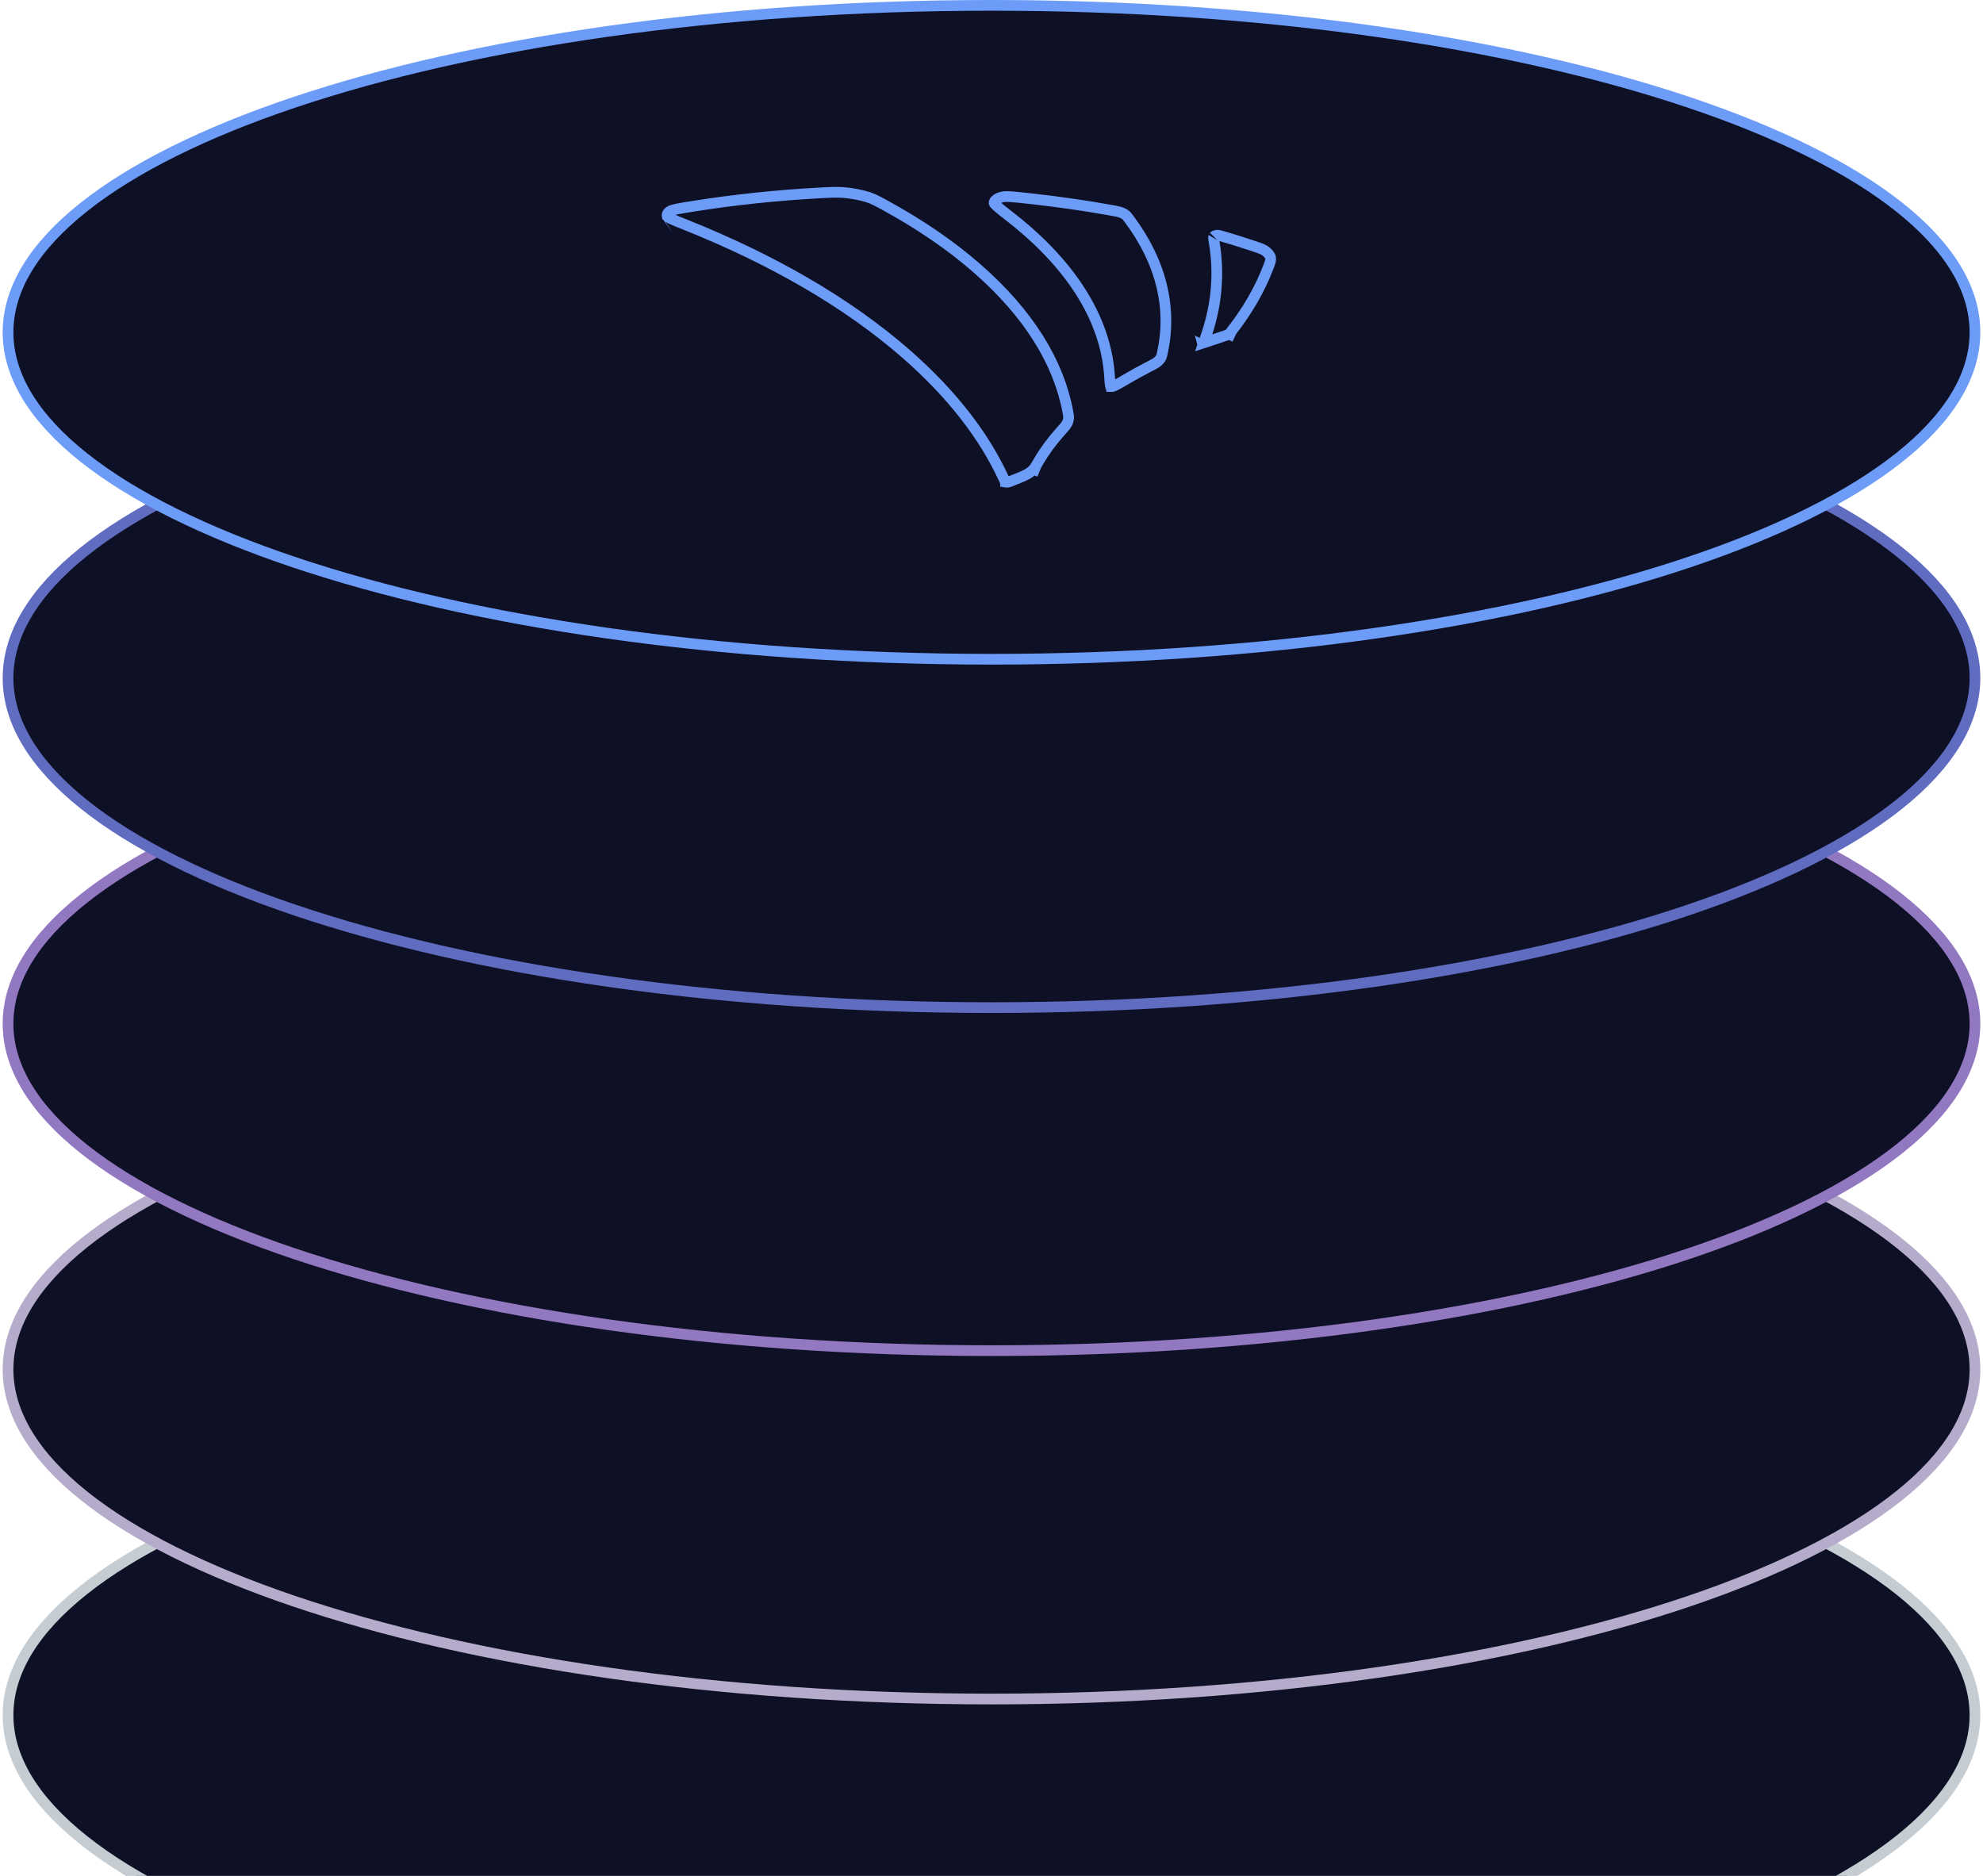
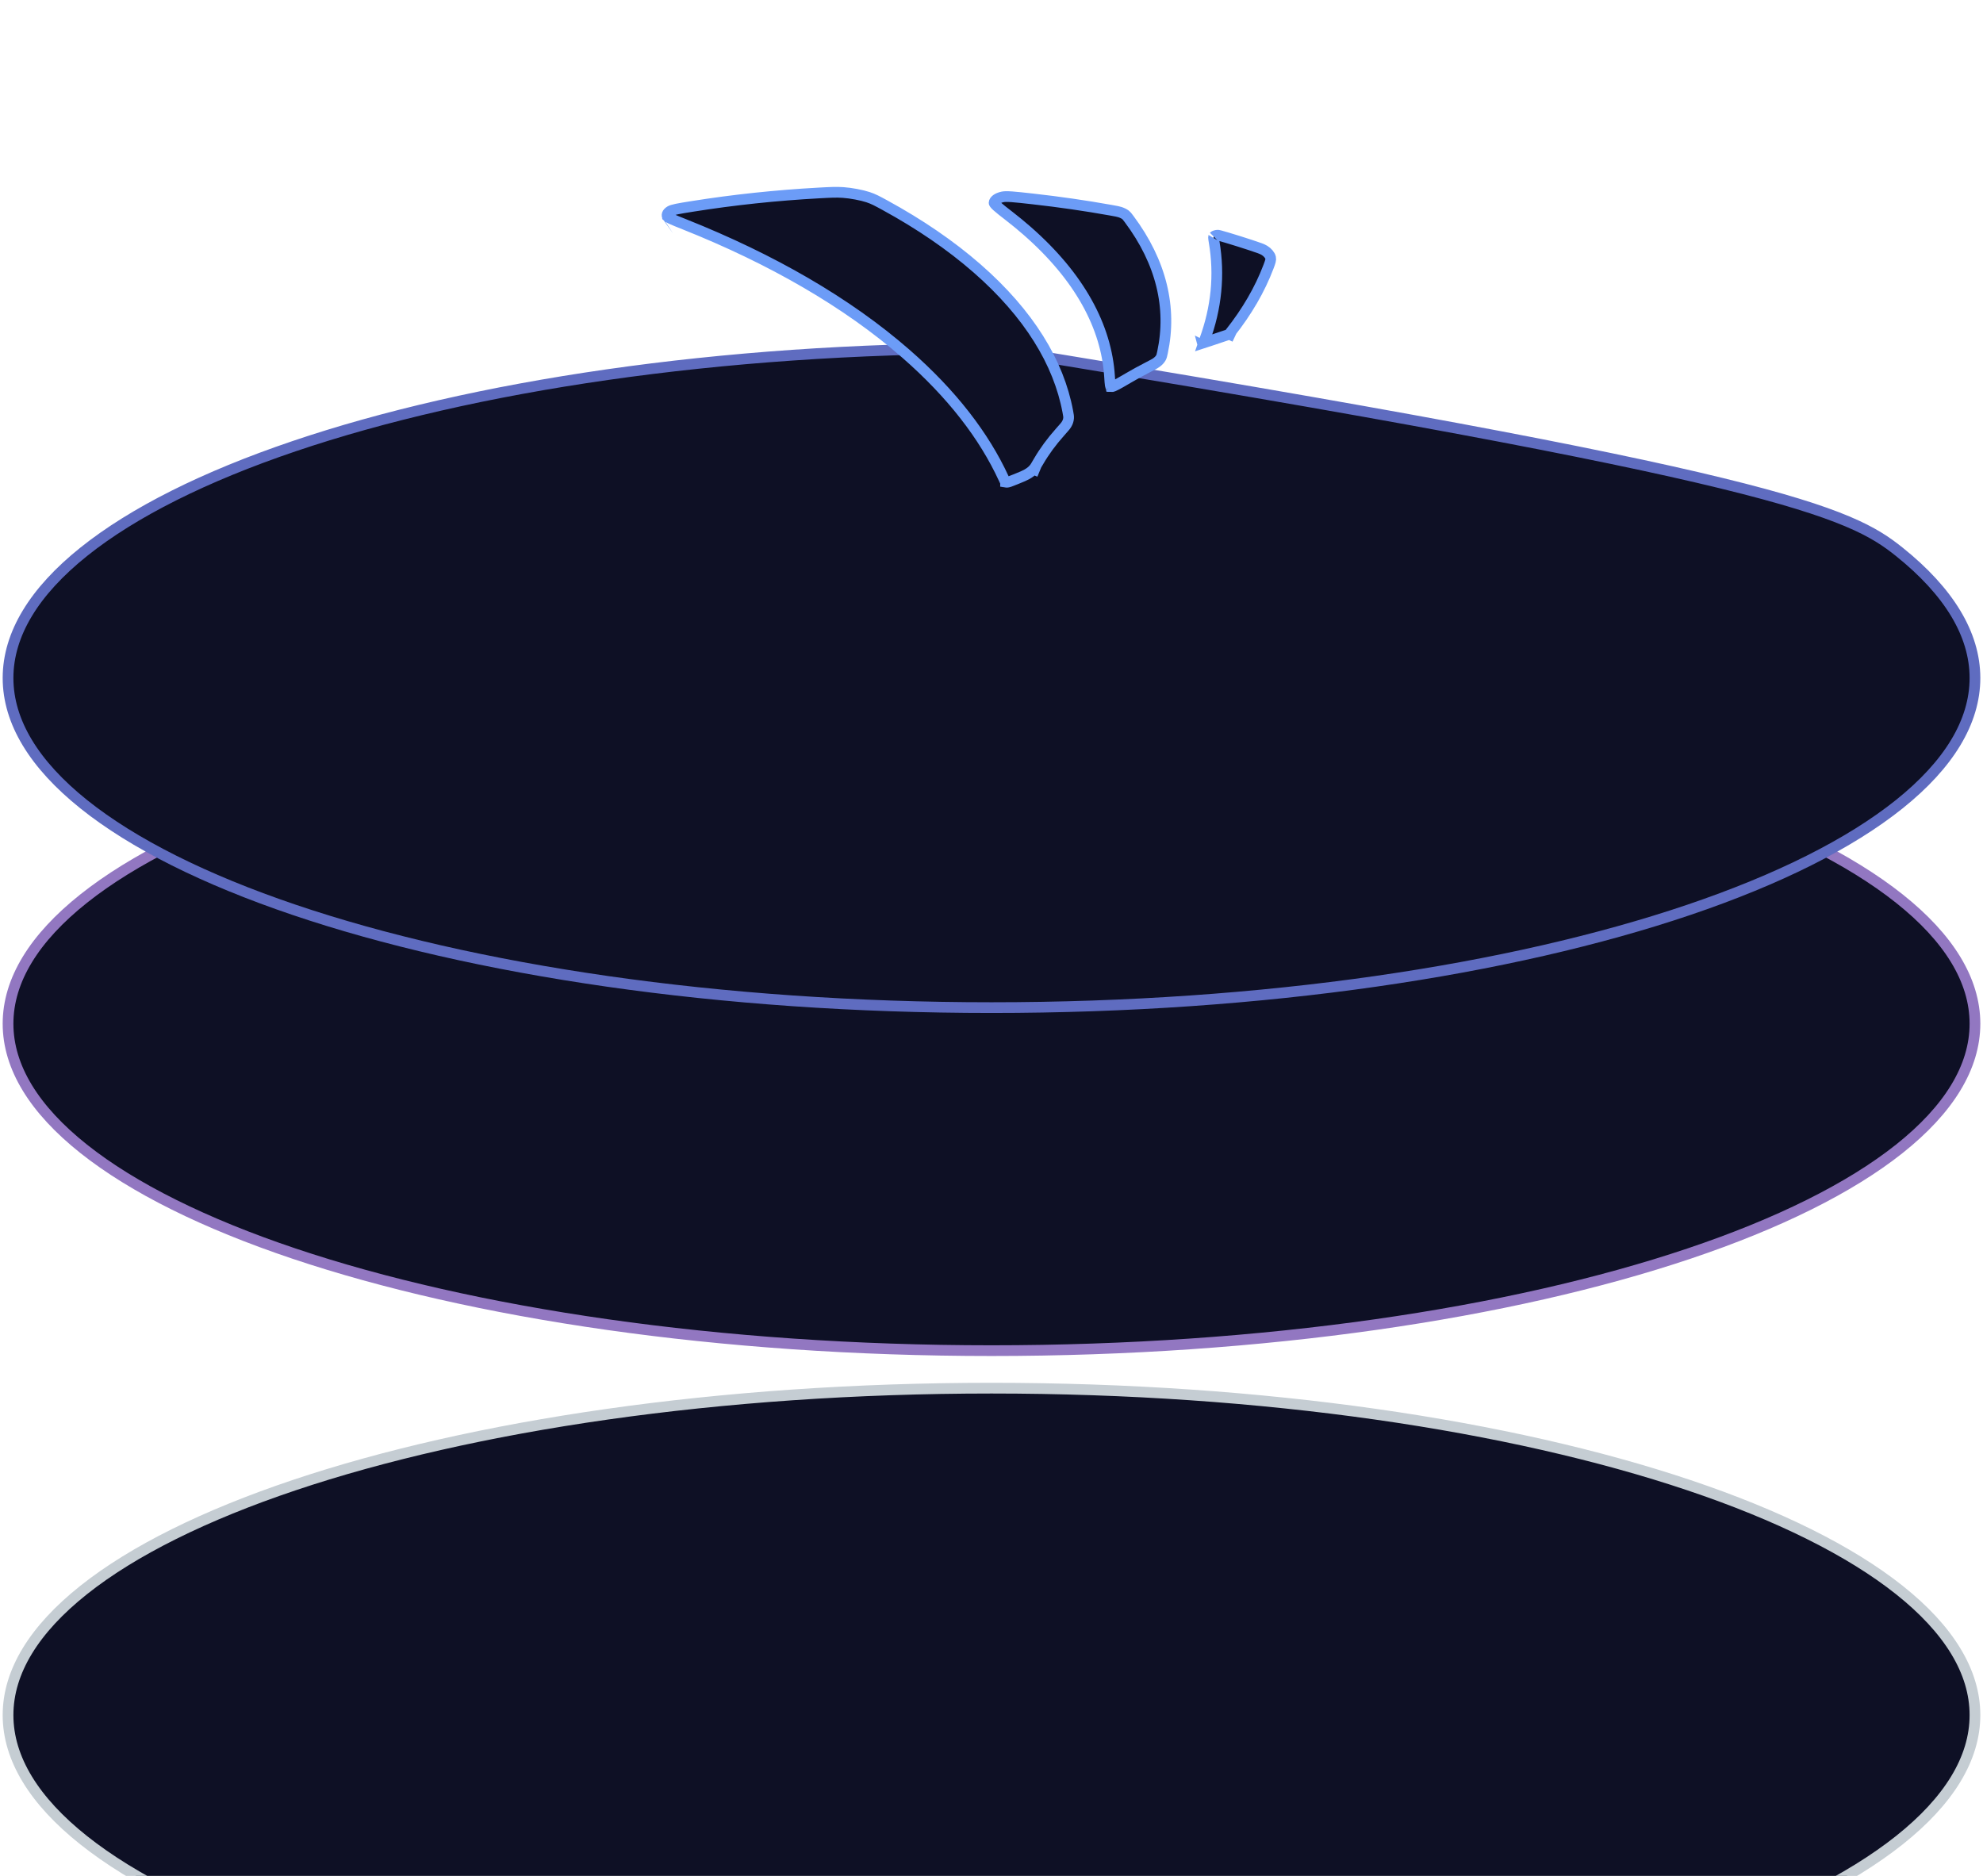
<svg xmlns="http://www.w3.org/2000/svg" width="370" height="350" viewBox="0 0 370 350" fill="none">
  <path d="M368.5 320C368.5 328.126 363.6 336.024 354.379 343.35C345.168 350.668 331.778 357.303 315.143 362.893C281.882 374.07 235.87 381 185 381C134.13 381 88.118 374.07 54.857 362.893C38.222 357.303 24.832 350.668 15.621 343.35C6.4 336.024 1.5 328.126 1.5 320C1.5 311.874 6.4 303.976 15.621 296.65C24.832 289.332 38.222 282.697 54.857 277.107C88.118 265.93 134.13 259 185 259C235.87 259 281.882 265.93 315.143 277.107C331.778 282.697 345.168 289.332 354.379 296.65C363.6 303.976 368.5 311.874 368.5 320Z" fill="#0E1025" stroke="#C5CDD3" stroke-width="2" />
-   <path d="M368.5 255.5C368.5 263.699 363.596 271.663 354.376 279.047C345.165 286.424 331.775 293.112 315.14 298.747C281.881 310.014 235.869 317 185 317C134.131 317 88.119 310.014 54.86 298.747C38.225 293.112 24.835 286.424 15.624 279.047C6.404 271.663 1.5 263.699 1.5 255.5C1.5 247.301 6.404 239.337 15.624 231.953C24.835 224.576 38.225 217.888 54.86 212.253C88.119 200.986 134.131 194 185 194C235.869 194 281.881 200.986 315.14 212.253C331.775 217.888 345.165 224.576 354.376 231.953C363.596 239.337 368.5 247.301 368.5 255.5Z" fill="#0E1025" stroke="#B5ABCA" stroke-width="2" />
  <path d="M368.5 191C368.5 199.126 363.6 207.024 354.379 214.35C345.168 221.668 331.778 228.303 315.143 233.893C281.882 245.07 235.87 252 185 252C134.13 252 88.118 245.07 54.857 233.893C38.222 228.303 24.832 221.668 15.621 214.35C6.4 207.024 1.5 199.126 1.5 191C1.5 182.874 6.4 174.976 15.621 167.65C24.832 160.332 38.222 153.697 54.857 148.107C88.118 136.93 134.13 130 185 130C235.87 130 281.882 136.93 315.143 148.107C331.778 153.697 345.168 160.332 354.379 167.65C363.6 174.976 368.5 182.874 368.5 191Z" fill="#0E1025" stroke="#9277C1" stroke-width="2" />
-   <path d="M368.5 126.5C368.5 134.699 363.596 142.663 354.376 150.047C345.165 157.424 331.775 164.112 315.14 169.747C281.881 181.014 235.869 188 185 188C134.131 188 88.119 181.014 54.86 169.747C38.225 164.112 24.835 157.424 15.624 150.047C6.404 142.663 1.5 134.699 1.5 126.5C1.5 118.301 6.404 110.337 15.624 102.953C24.835 95.576 38.225 88.888 54.86 83.253C88.119 71.986 134.131 65 185 65C235.869 65 281.881 71.986 315.14 83.253C331.775 88.888 345.165 95.576 354.376 102.953C363.596 110.337 368.5 118.301 368.5 126.5Z" fill="#0E1025" stroke="#5F6CC0" stroke-width="2" />
-   <path d="M368.5 62C368.5 70.126 363.6 78.024 354.379 85.35C345.168 92.668 331.778 99.303 315.143 104.893C281.882 116.07 235.87 123 185 123C134.13 123 88.118 116.07 54.857 104.893C38.222 99.303 24.832 92.668 15.621 85.35C6.4 78.024 1.5 70.126 1.5 62C1.5 53.874 6.4 45.976 15.621 38.65C24.832 31.332 38.222 24.698 54.857 19.107C88.118 7.93 134.13 1 185 1C235.87 1 281.882 7.93 315.143 19.107C331.778 24.698 345.168 31.332 354.379 38.65C363.6 45.976 368.5 53.874 368.5 62Z" fill="#0E1025" stroke="#6C9CF7" stroke-width="2" />
+   <path d="M368.5 126.5C368.5 134.699 363.596 142.663 354.376 150.047C345.165 157.424 331.775 164.112 315.14 169.747C281.881 181.014 235.869 188 185 188C134.131 188 88.119 181.014 54.86 169.747C38.225 164.112 24.835 157.424 15.624 150.047C6.404 142.663 1.5 134.699 1.5 126.5C1.5 118.301 6.404 110.337 15.624 102.953C24.835 95.576 38.225 88.888 54.86 83.253C88.119 71.986 134.131 65 185 65C331.775 88.888 345.165 95.576 354.376 102.953C363.596 110.337 368.5 118.301 368.5 126.5Z" fill="#0E1025" stroke="#5F6CC0" stroke-width="2" />
  <path d="M192.834 87.556L193.942 88.014L192.834 87.556C192.494 87.921 192.091 88.226 191.542 88.531C191.139 88.755 190.696 88.937 189.675 89.352L189.462 89.438C188.975 89.635 188.648 89.767 188.386 89.857C188.124 89.947 188.01 89.964 187.966 89.968C187.821 89.98 187.702 89.97 187.625 89.957C187.625 89.956 187.625 89.956 187.624 89.956C187.621 89.951 187.617 89.945 187.613 89.939C187.53 89.805 187.44 89.613 187.289 89.286C183.623 81.316 177.587 73.477 169.051 66.017C158.071 56.424 143.947 48.326 127.733 41.863C126.558 41.395 125.759 41.076 125.205 40.817C124.642 40.554 124.561 40.456 124.559 40.454C124.559 40.453 124.559 40.453 124.559 40.454C124.375 40.2 124.412 39.754 125.059 39.376C125.252 39.263 125.592 39.147 126.278 39.004C126.962 38.863 127.885 38.715 129.183 38.508C136.957 37.268 144.863 36.439 152.788 36.003C155.016 35.881 156 35.83 157.316 35.916C158.772 36.012 160.826 36.406 161.977 36.792C163.002 37.137 163.617 37.467 165.156 38.309C171.597 41.83 177.368 45.762 182.314 50.083C191.993 58.541 197.534 67.641 199.238 76.792C199.361 77.451 199.407 77.714 199.385 78.003C199.355 78.406 199.24 78.761 199.002 79.161C198.83 79.451 198.509 79.813 197.772 80.64C196.188 82.415 194.85 84.243 193.768 86.11C193.286 86.941 193.079 87.293 192.834 87.556ZM207.263 39.221C208.31 39.408 208.641 39.472 208.966 39.575C209.365 39.702 209.781 39.913 210.003 40.083C210.174 40.215 210.281 40.343 210.675 40.87C216.71 48.941 218.686 57.449 216.913 65.724C216.789 66.305 216.738 66.525 216.609 66.753C216.43 67.07 216.163 67.358 215.776 67.64C215.491 67.848 215.064 68.071 214.048 68.595C212.836 69.219 211.667 69.861 210.544 70.519C209.583 71.081 208.885 71.489 208.359 71.767C208.097 71.905 207.897 72.001 207.743 72.064C207.619 72.115 207.56 72.129 207.556 72.13C207.402 72.149 207.293 72.15 207.224 72.146C207.205 72.08 207.185 71.993 207.167 71.88C207.107 71.514 207.074 70.993 207.028 70.255C206.454 60.997 201.466 51.648 191.602 43.03C190.554 42.114 189.463 41.217 188.333 40.341C187.25 39.502 186.5 38.919 186.015 38.477C185.507 38.014 185.482 37.871 185.484 37.846C185.506 37.418 186.063 36.941 187.105 36.728C187.388 36.67 187.86 36.65 188.799 36.717C189.729 36.783 190.963 36.92 192.696 37.114C197.634 37.665 202.5 38.369 207.263 39.221ZM207.27 72.269C207.274 72.276 207.276 72.28 207.276 72.28C207.276 72.28 207.274 72.277 207.27 72.269ZM229.337 62.339L230.398 62.842L229.337 62.339C229.295 62.374 229.241 62.408 229.169 62.44C229.126 62.46 229.067 62.48 228.793 62.568C227.819 62.88 226.861 63.202 225.921 63.531C225.328 63.739 224.896 63.891 224.566 63.995C224.615 63.851 224.678 63.678 224.756 63.467C226.962 57.472 227.591 51.309 226.542 45.147C226.475 44.751 226.434 44.5 226.43 44.318C226.427 44.139 226.467 44.116 226.455 44.128C226.593 43.991 226.902 43.891 227.224 43.887C227.225 43.887 227.229 43.887 227.239 43.888C227.249 43.888 227.267 43.89 227.295 43.894C227.353 43.903 227.446 43.921 227.592 43.957C227.902 44.034 228.31 44.155 228.956 44.349C230.423 44.789 231.873 45.244 233.305 45.715C234.96 46.26 235.488 46.445 235.947 46.725C236.487 47.053 236.972 47.618 237.074 48.073C237.161 48.463 237.044 48.813 236.672 49.792C235.071 54.013 232.668 58.155 229.494 62.154C229.379 62.3 229.359 62.321 229.337 62.339ZM224.446 64.471C224.446 64.471 224.445 64.47 224.445 64.47C224.446 64.475 224.446 64.477 224.446 64.477C224.446 64.476 224.446 64.475 224.446 64.471Z" fill="#0E1025" stroke="#6C9CF7" stroke-width="2" />
</svg>